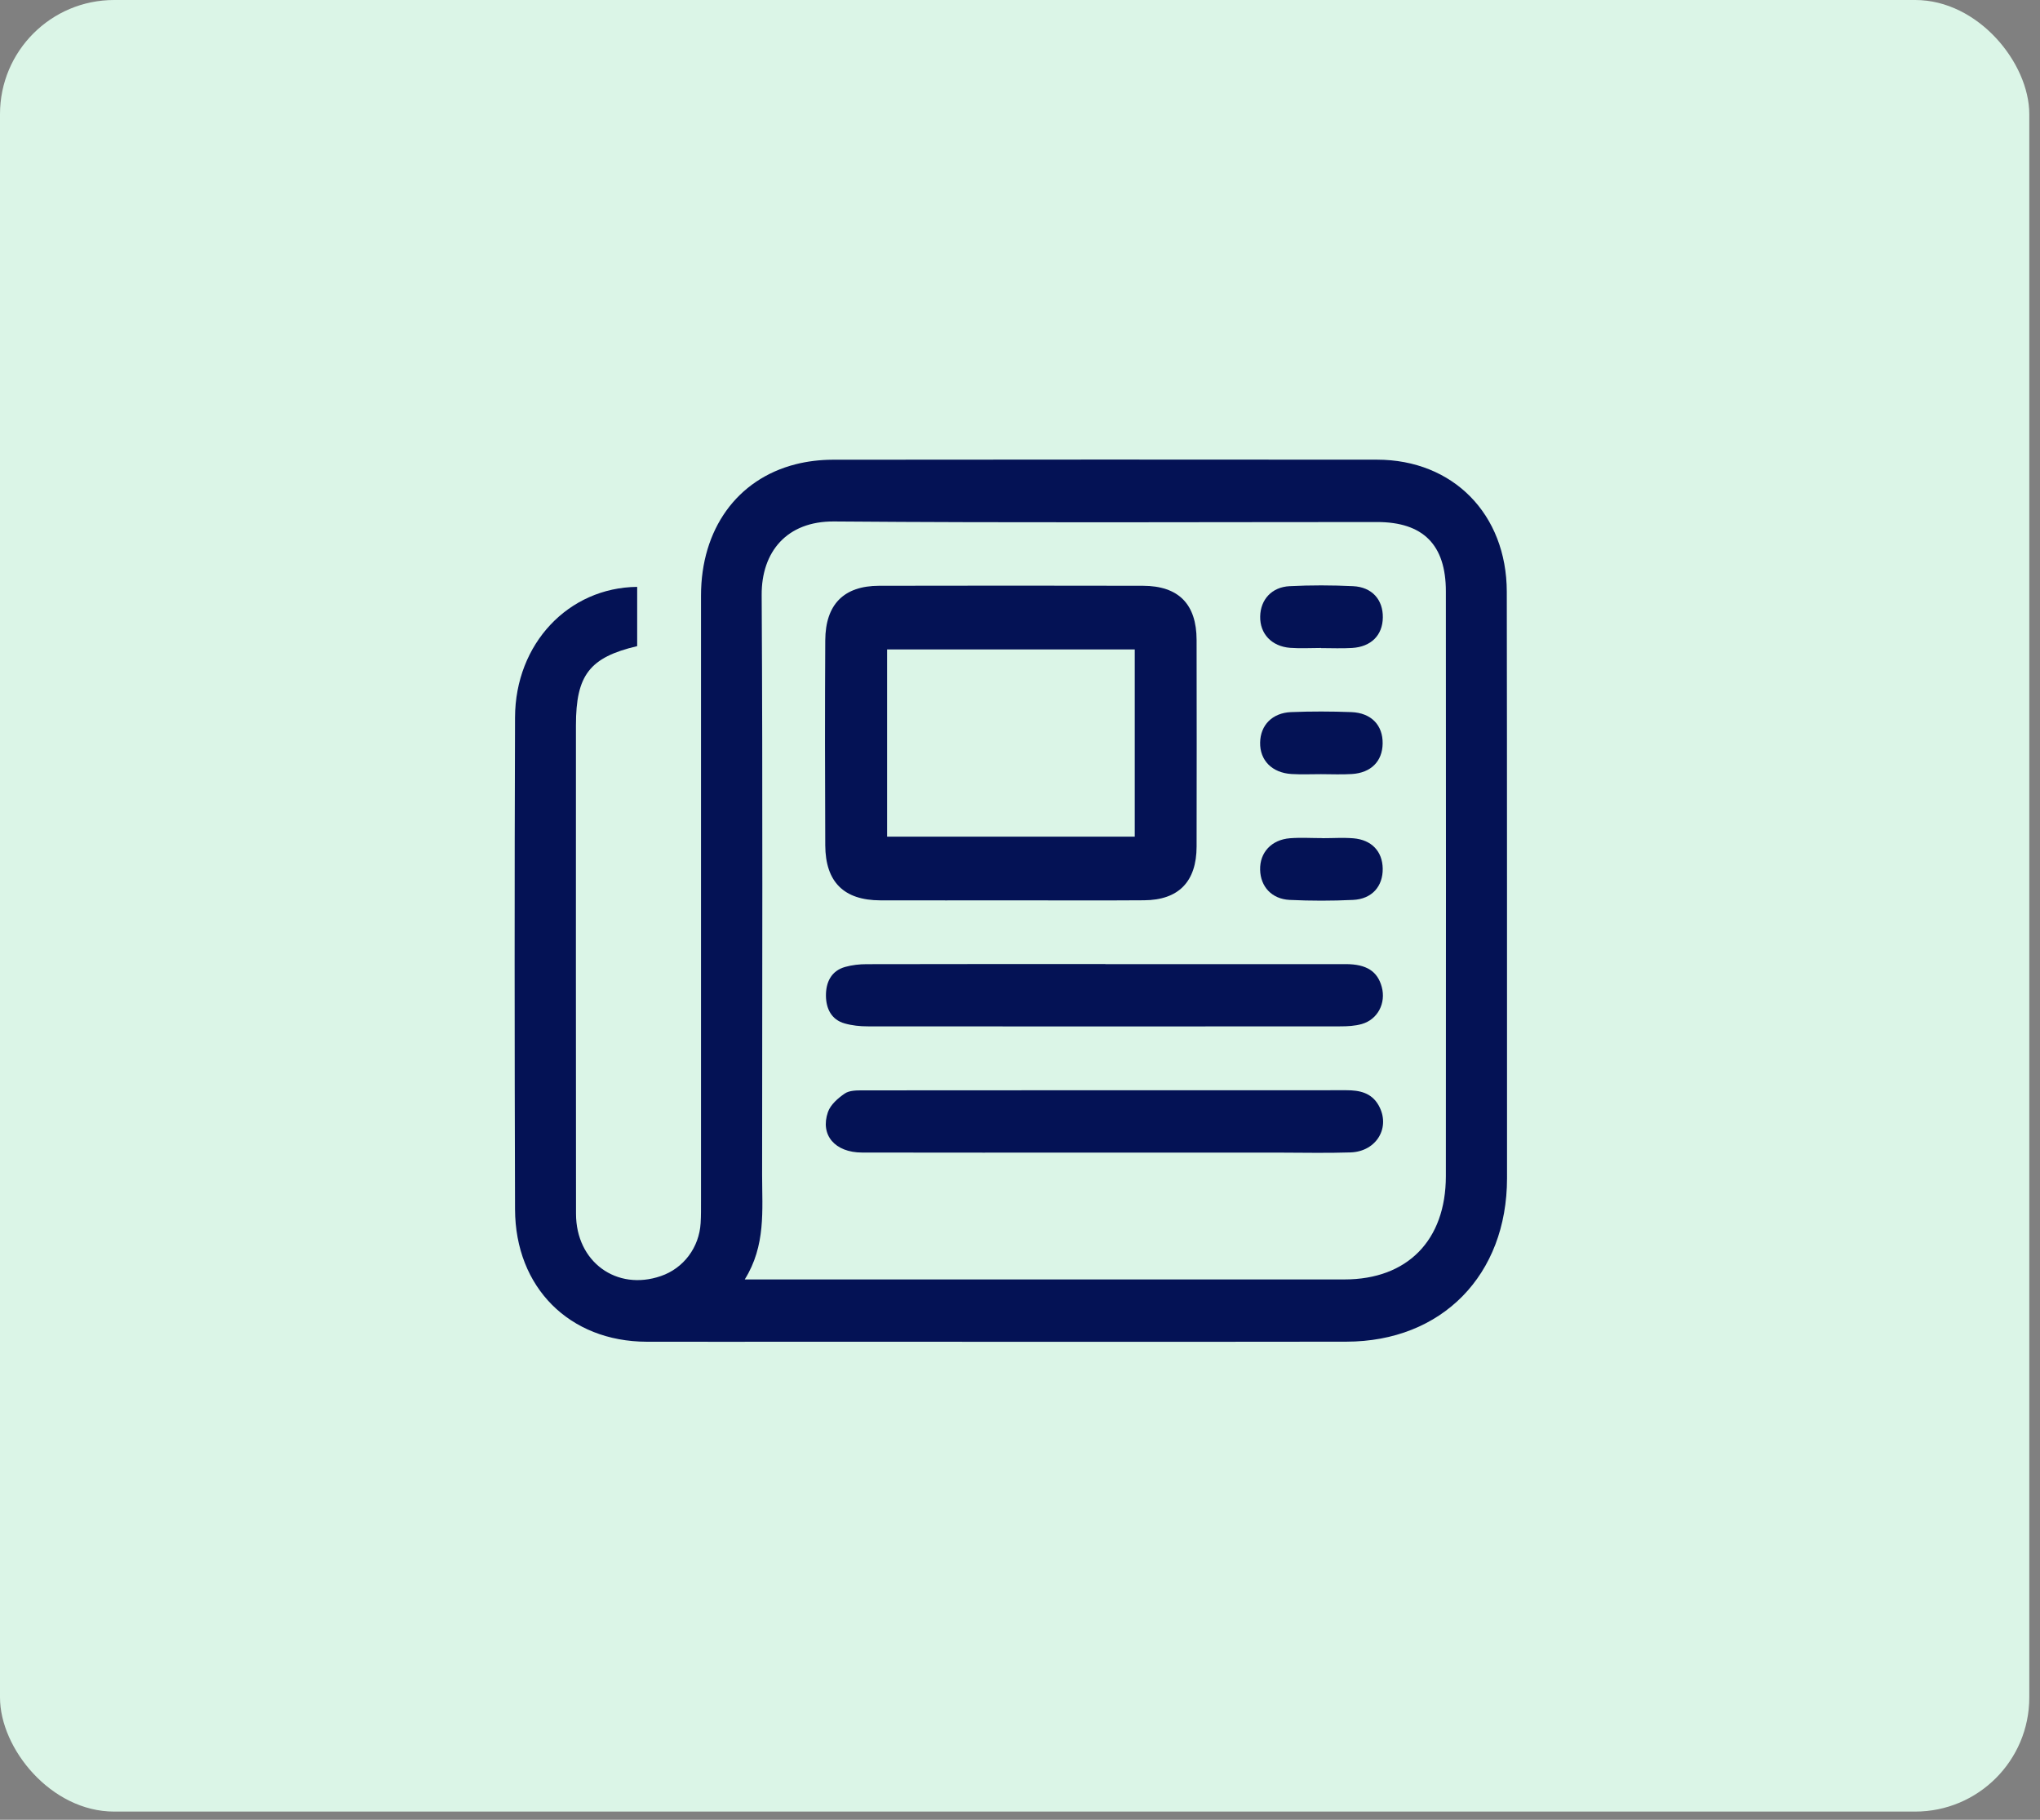
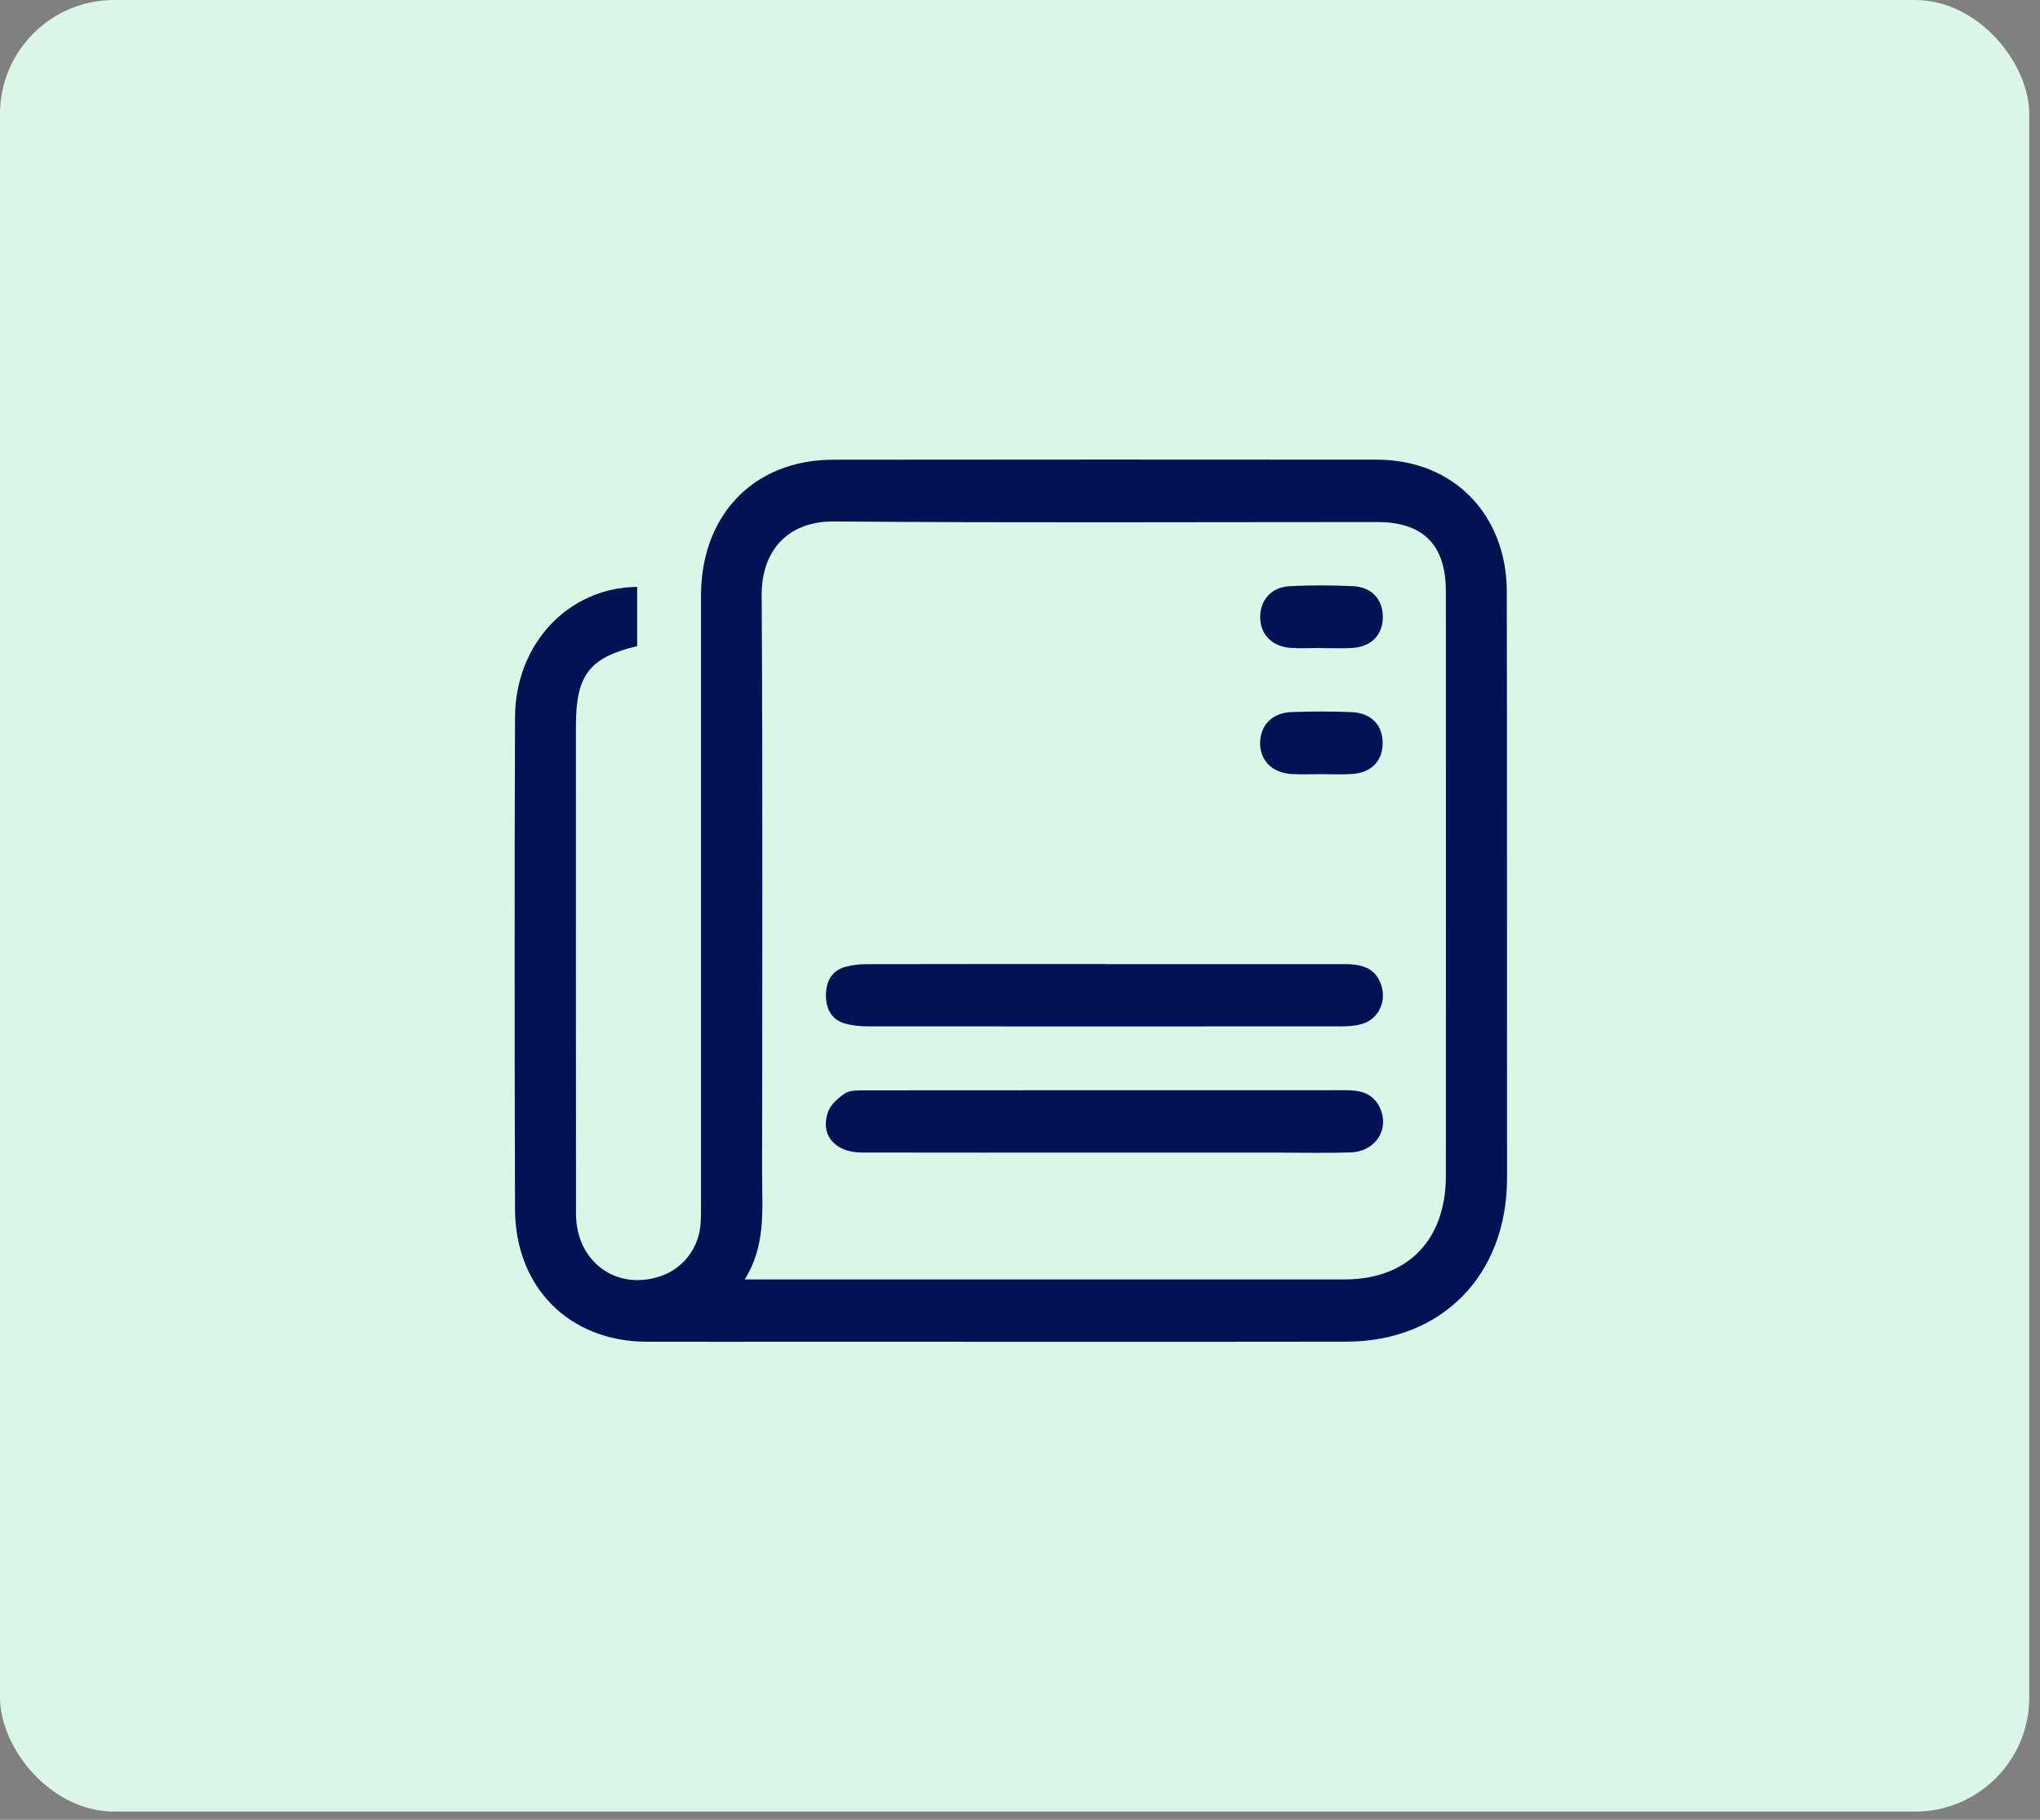
<svg xmlns="http://www.w3.org/2000/svg" width="111" height="99" viewBox="0 0 111 99" fill="none">
  <rect x="0" y="0" width="111" height="99" fill="#808080" stroke="none" />
  <rect width="110.417" height="98.554" rx="6.208" fill="#DBF5E7" />
  <g clip-path="url(#clip0_1104_6271)">
    <path d="M34.67 31.927V35.151C32.082 35.76 31.338 36.726 31.338 39.449C31.338 48.311 31.332 57.173 31.342 66.032C31.342 68.651 33.55 70.25 35.958 69.421C37.193 68.999 38.045 67.868 38.123 66.537C38.147 66.138 38.143 65.736 38.143 65.338C38.143 54.361 38.143 43.385 38.143 32.405C38.143 28.795 40.102 26.069 43.288 25.258C43.934 25.093 44.62 25.014 45.286 25.01C55.169 25 65.045 24.997 74.925 25.007C79.064 25.01 81.98 27.974 81.987 32.192C82.004 42.824 81.997 53.46 82 64.093C82 69.363 78.459 72.983 73.257 72.99C63.462 73.004 53.671 72.993 43.876 72.993C40.978 72.993 38.079 73 35.181 72.993C30.987 72.98 28.037 70.047 28.024 65.784C27.997 56.867 27.993 47.946 28.024 39.029C28.037 35.017 30.933 31.965 34.67 31.927ZM40.521 69.604C40.957 69.604 41.231 69.604 41.502 69.604C52.054 69.604 62.607 69.604 73.159 69.604C76.575 69.604 78.669 67.479 78.672 63.986C78.679 53.381 78.679 42.776 78.672 32.171C78.672 29.634 77.434 28.4 74.931 28.4C65.082 28.4 55.233 28.448 45.385 28.369C42.807 28.348 41.431 30.023 41.444 32.37C41.505 42.89 41.471 53.409 41.468 63.928C41.468 65.829 41.678 67.761 40.521 69.607V69.604Z" fill="#041255" />
-     <path d="M55.071 48.981C52.68 48.981 50.285 48.988 47.894 48.981C45.919 48.974 44.914 47.984 44.904 45.987C44.887 42.271 44.884 38.555 44.904 34.839C44.914 32.879 45.915 31.872 47.833 31.868C52.619 31.858 57.401 31.858 62.187 31.868C64.129 31.872 65.106 32.865 65.109 34.818C65.116 38.561 65.116 42.309 65.109 46.052C65.106 47.963 64.129 48.967 62.248 48.977C59.857 48.995 57.462 48.981 55.071 48.981ZM61.744 35.33H48.269V45.516H61.744V35.33Z" fill="#041255" />
    <path d="M60.144 52.45C64.504 52.45 68.86 52.45 73.22 52.45C74.356 52.45 74.955 52.842 75.185 53.694C75.422 54.574 74.965 55.461 74.099 55.709C73.727 55.815 73.325 55.836 72.936 55.836C64.359 55.843 55.781 55.843 47.204 55.836C46.788 55.836 46.362 55.791 45.963 55.678C45.232 55.475 44.948 54.863 44.941 54.172C44.935 53.447 45.222 52.814 45.993 52.601C46.365 52.498 46.764 52.453 47.153 52.453C51.483 52.443 55.815 52.446 60.144 52.446V52.45Z" fill="#041255" />
    <path d="M60.07 62.704C55.683 62.704 51.297 62.711 46.91 62.701C45.432 62.701 44.613 61.752 45.05 60.497C45.192 60.095 45.597 59.741 45.966 59.49C46.217 59.318 46.612 59.318 46.944 59.318C55.717 59.311 64.49 59.311 73.264 59.311C73.964 59.311 74.62 59.442 75.009 60.126C75.686 61.319 74.911 62.646 73.484 62.694C72.165 62.739 70.842 62.704 69.52 62.704C66.371 62.704 63.222 62.704 60.07 62.704Z" fill="#041255" />
    <path d="M71.88 35.251C71.319 35.251 70.754 35.285 70.2 35.244C69.188 35.165 68.549 34.474 68.569 33.536C68.586 32.621 69.195 31.937 70.172 31.889C71.319 31.831 72.472 31.834 73.622 31.889C74.654 31.937 75.256 32.625 75.242 33.594C75.229 34.557 74.61 35.186 73.568 35.251C73.01 35.285 72.445 35.258 71.884 35.258L71.88 35.251Z" fill="#041255" />
    <path d="M71.88 42.116C71.346 42.116 70.812 42.14 70.281 42.109C69.215 42.047 68.546 41.363 68.566 40.394C68.583 39.452 69.225 38.782 70.25 38.74C71.343 38.696 72.439 38.699 73.531 38.74C74.613 38.782 75.249 39.455 75.232 40.452C75.219 41.415 74.6 42.044 73.558 42.109C73 42.144 72.435 42.116 71.874 42.116H71.88Z" fill="#041255" />
-     <path d="M71.958 45.599C72.52 45.599 73.085 45.561 73.639 45.605C74.634 45.688 75.219 46.317 75.236 47.248C75.252 48.215 74.654 48.909 73.622 48.957C72.476 49.012 71.322 49.012 70.172 48.957C69.195 48.909 68.586 48.232 68.566 47.317C68.542 46.382 69.181 45.681 70.189 45.602C70.775 45.557 71.366 45.595 71.955 45.595L71.958 45.599Z" fill="#041255" />
  </g>
  <defs>
    <clipPath id="clip0_1104_6271">
      <rect width="54" height="48" fill="white" transform="translate(28 25)" />
    </clipPath>
  </defs>
</svg>